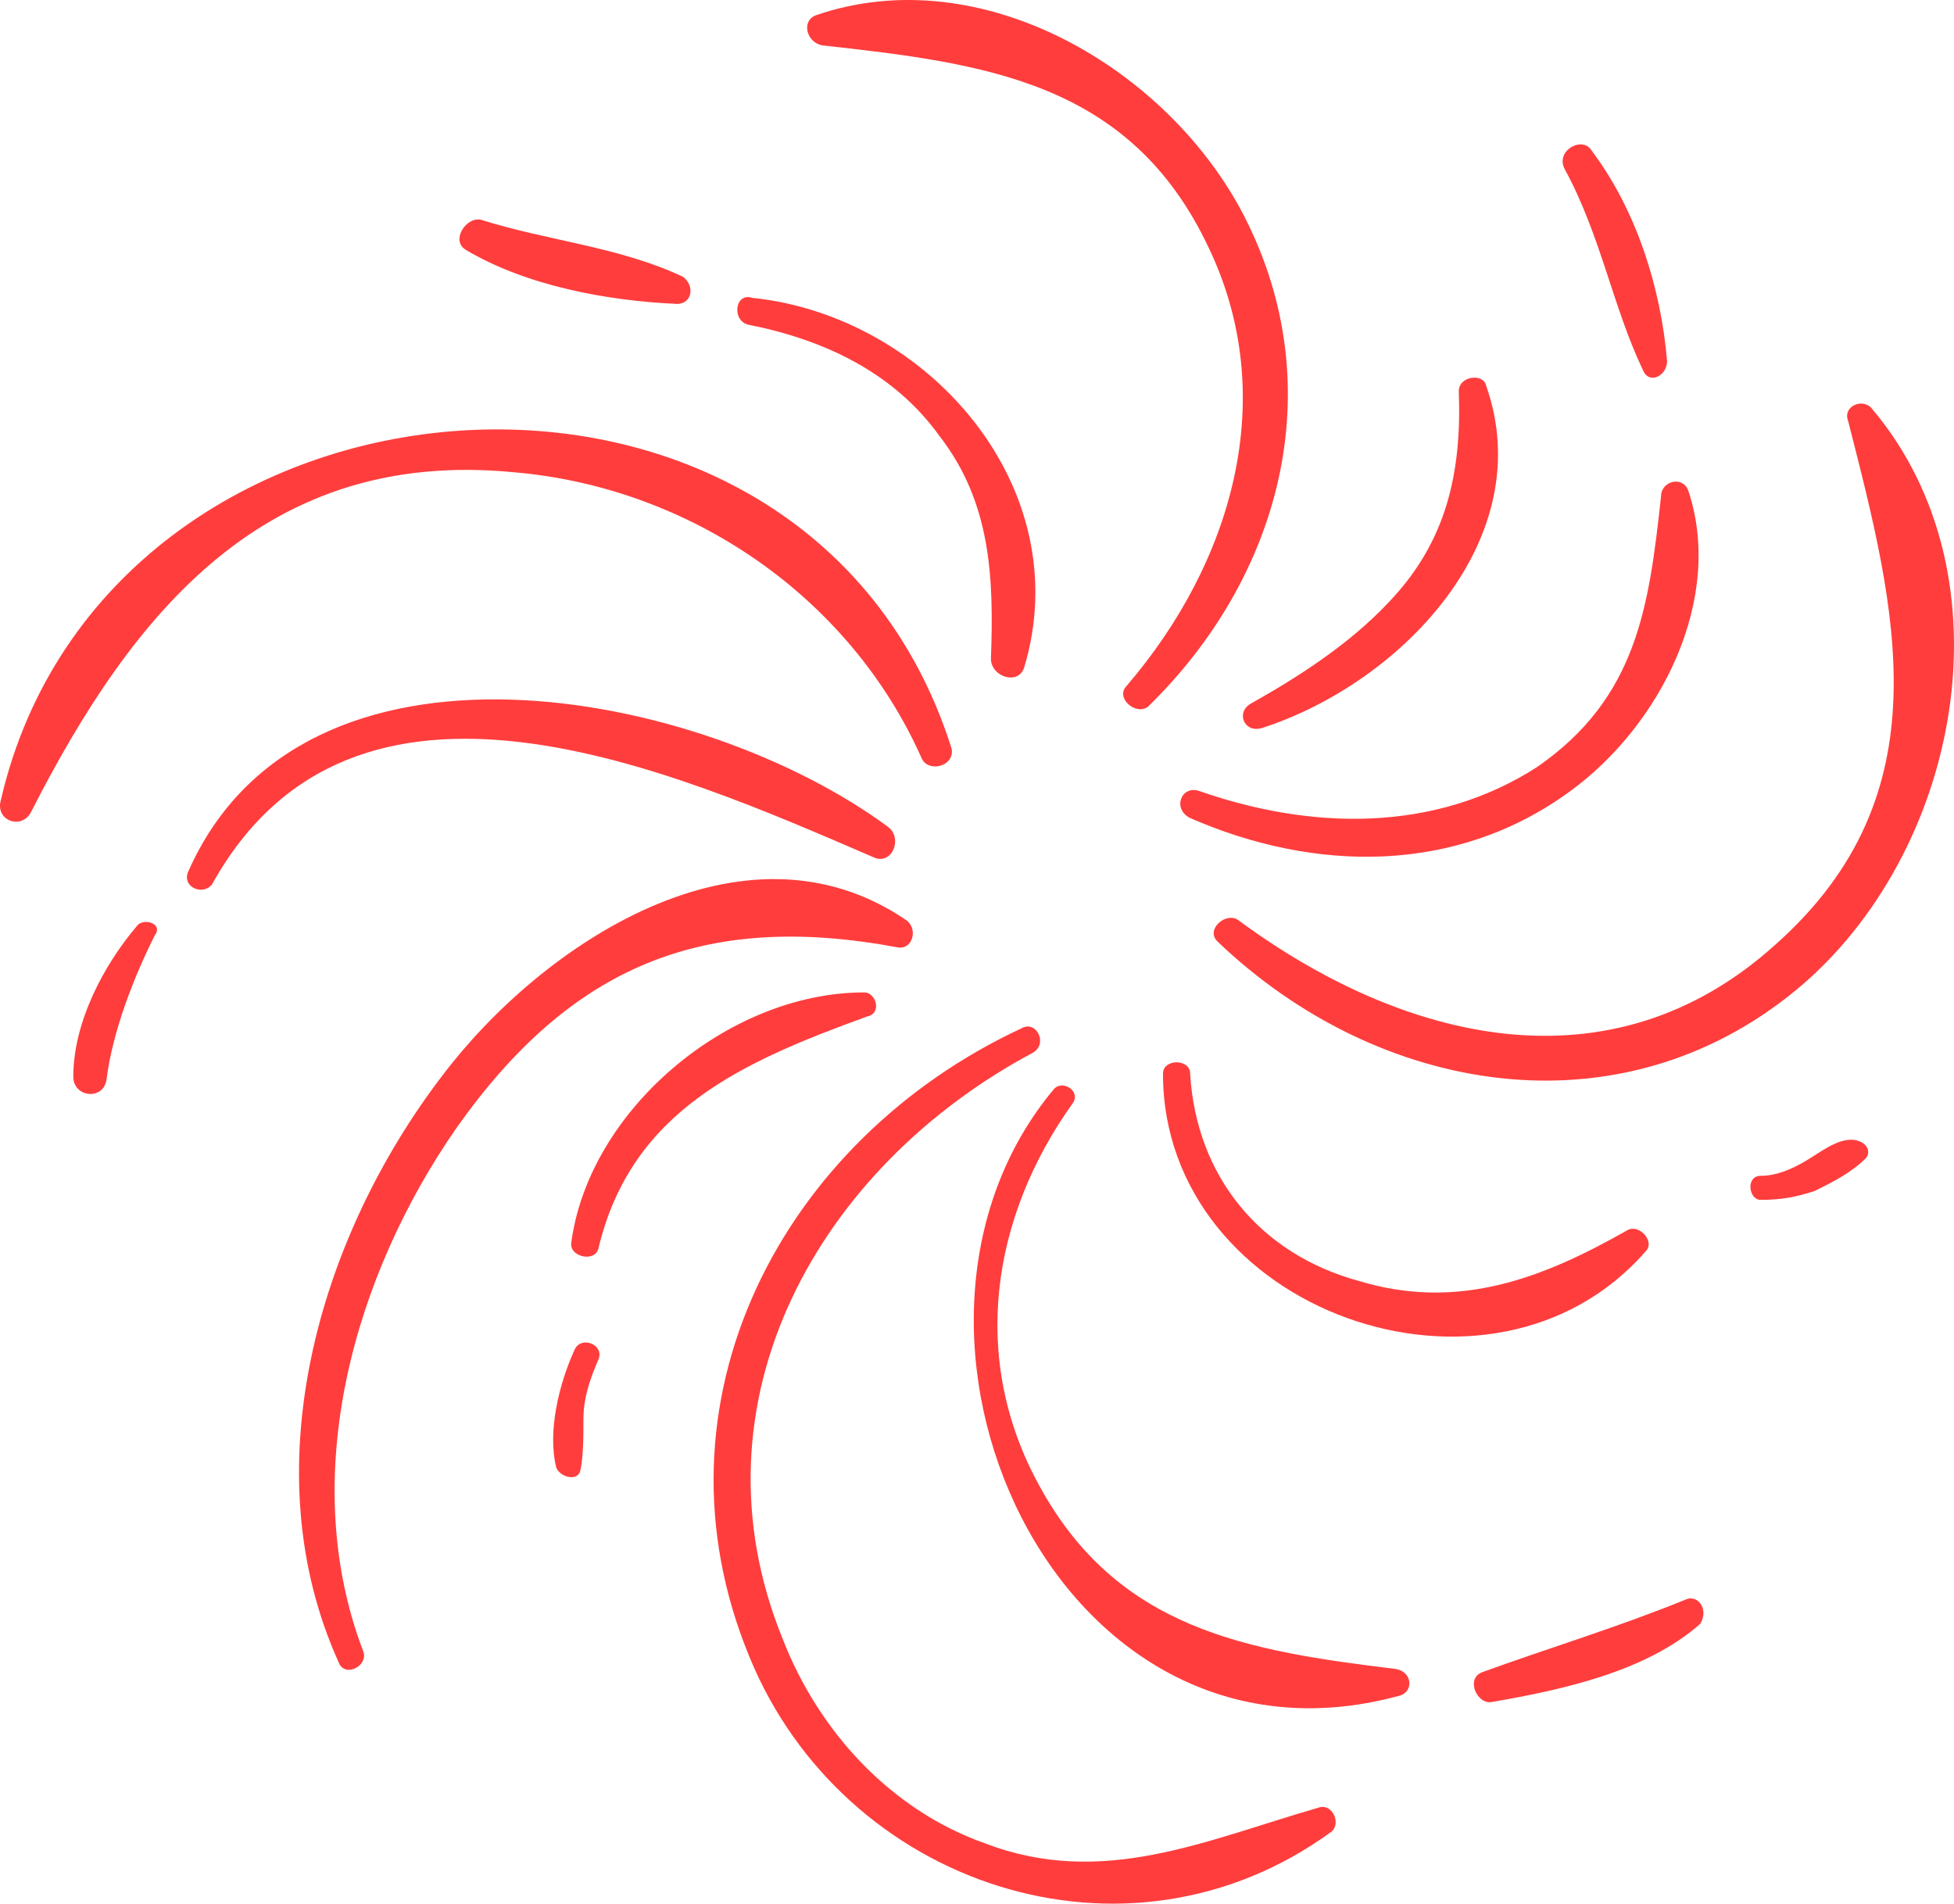
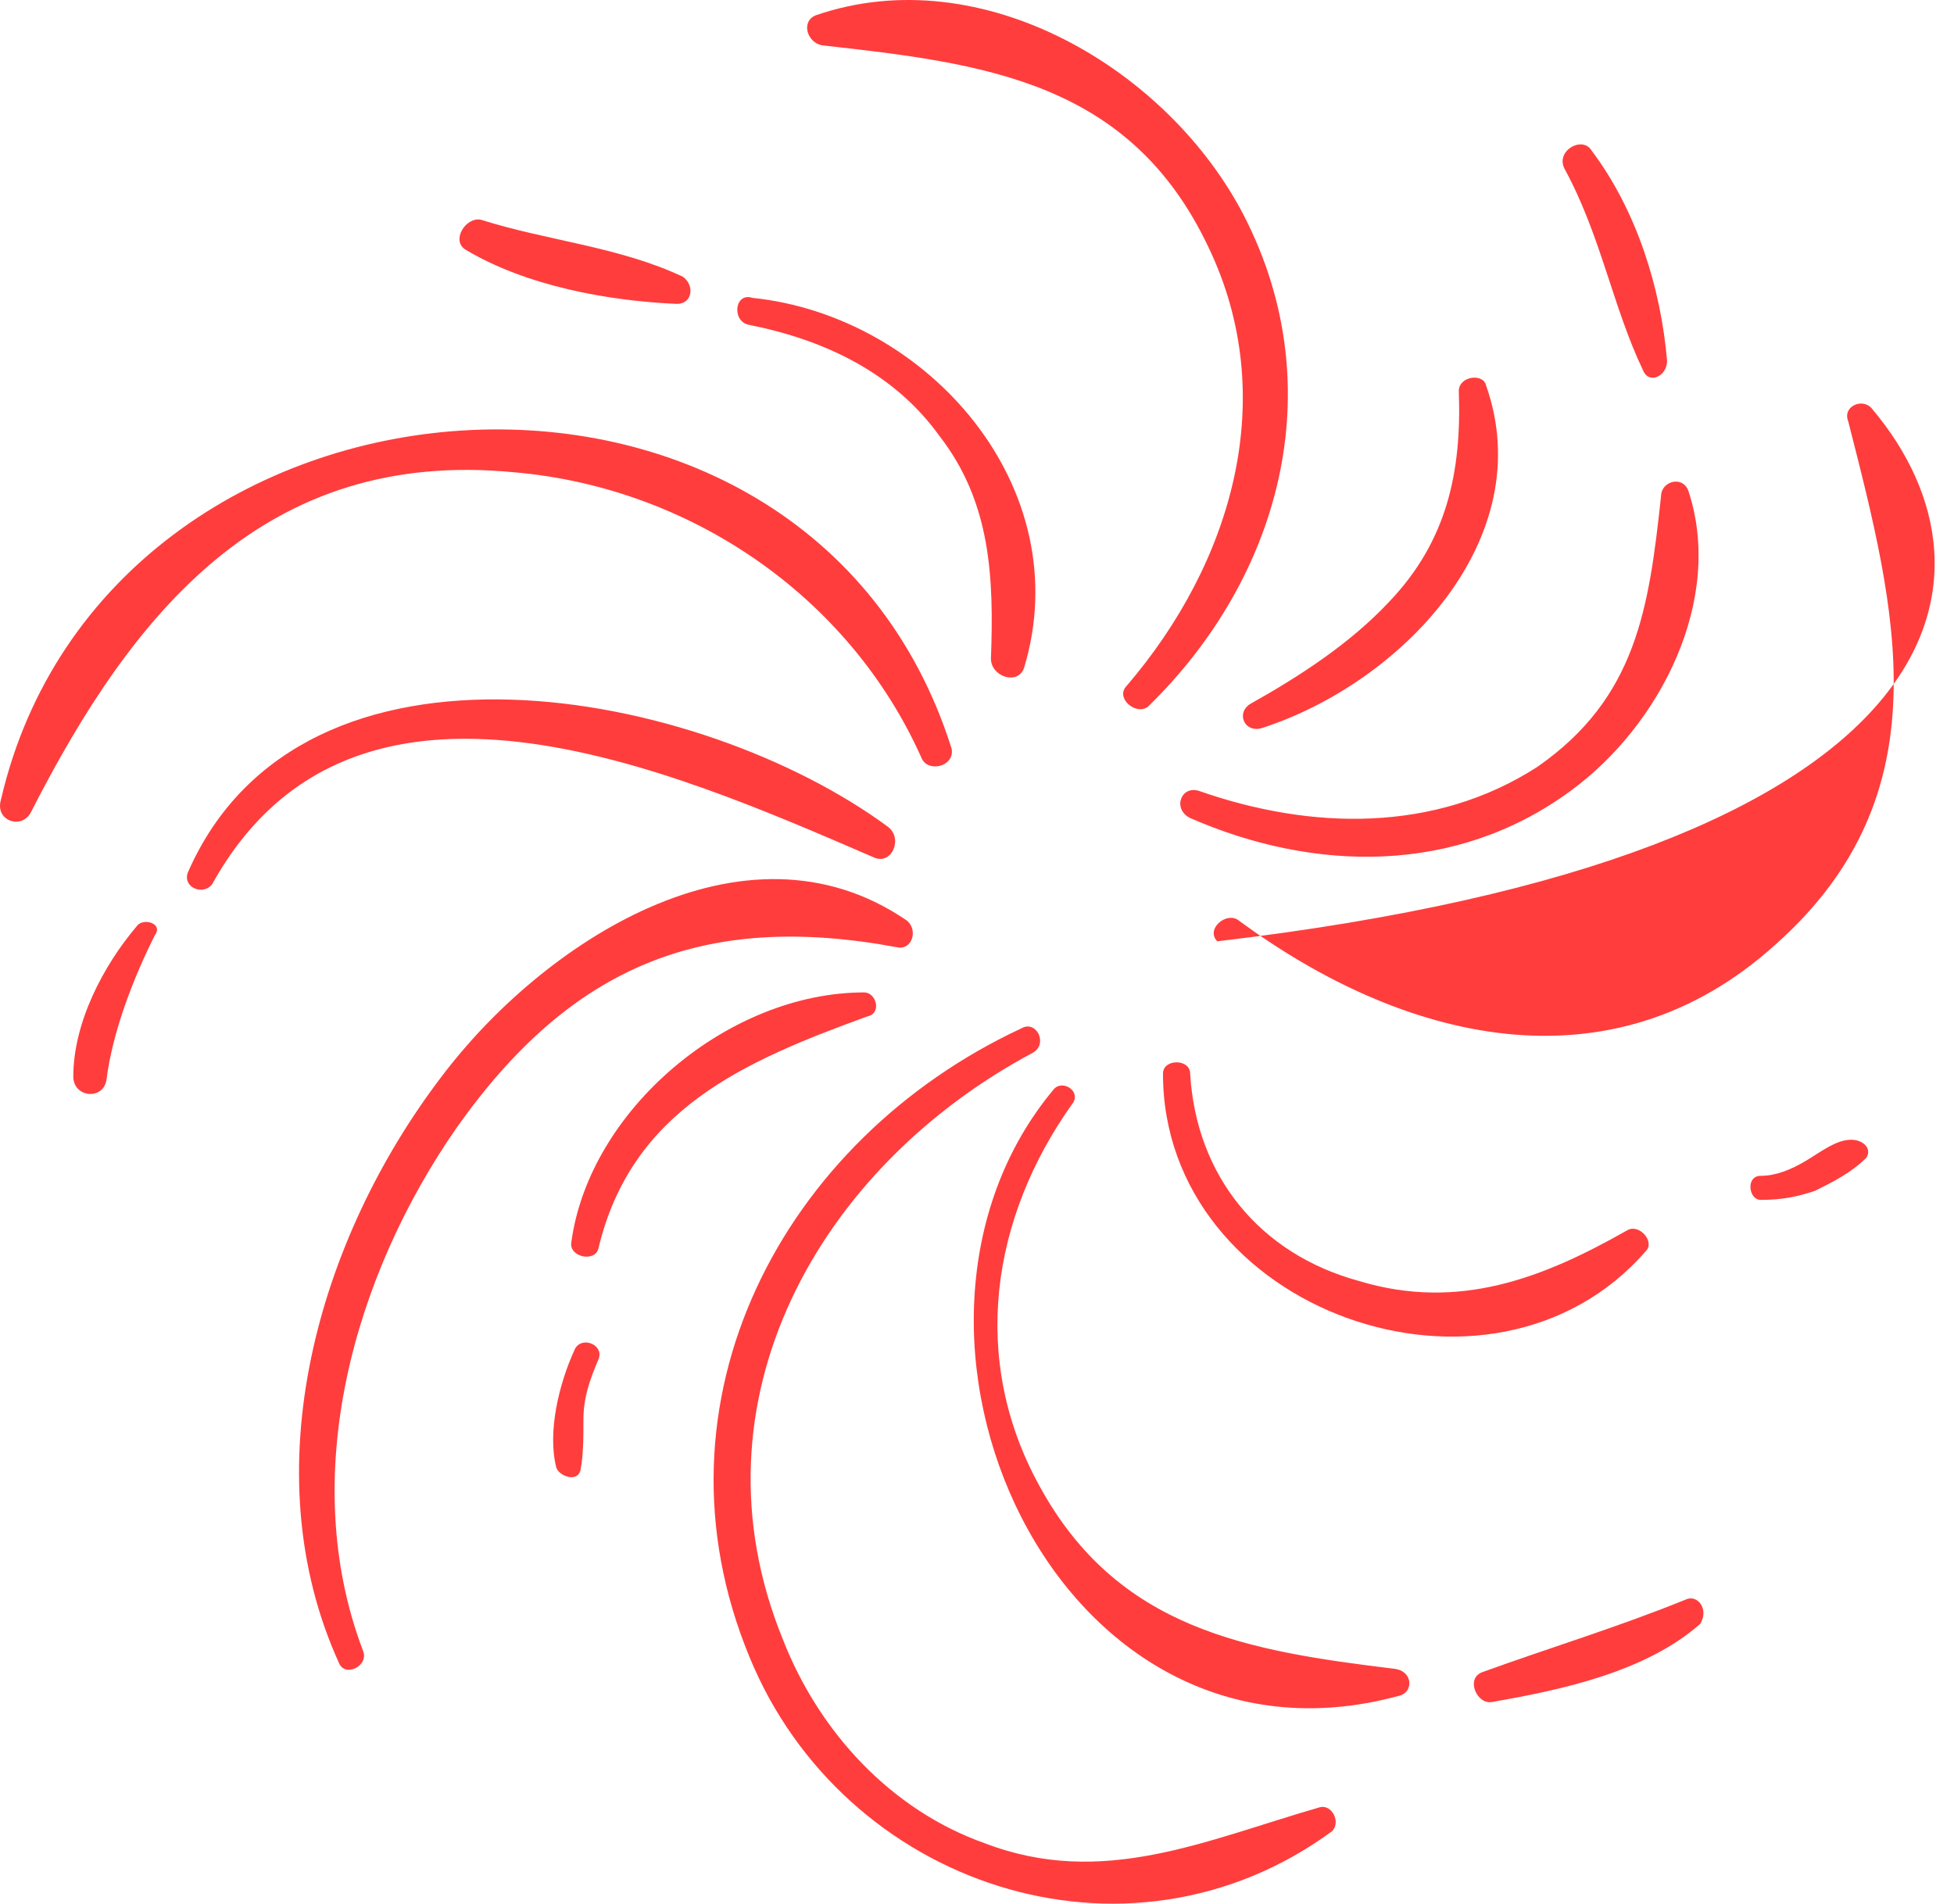
<svg xmlns="http://www.w3.org/2000/svg" width="194" height="189" viewBox="0 0 194 189" fill="none">
-   <path d="M131.049 179.425C119.661 182.709 109.471 187.485 97.784 183.007C88.493 179.724 81.301 171.962 77.705 162.709C68.115 139.127 81.301 115.843 102.579 104.5C104.077 103.604 102.878 101.216 101.38 102.112C77.705 113.156 63.919 139.127 74.408 164.5C83.698 187.186 111.869 196.738 132.247 181.813C133.146 180.918 132.247 179.127 131.049 179.425ZM138.541 165.694C123.856 163.903 110.97 161.813 103.178 147.485C96.285 134.947 98.383 120.918 106.474 109.574C107.374 108.38 105.575 107.186 104.676 108.082C84.597 131.962 104.676 177.634 138.84 168.38C140.339 168.082 140.339 165.992 138.541 165.694ZM163.415 124.201C164.314 123.306 162.815 121.515 161.617 122.112C153.225 126.888 144.834 130.171 134.945 127.186C125.055 124.5 118.762 116.739 118.162 106.589C118.162 105.097 115.465 105.097 115.465 106.589C115.465 130.171 148.131 141.813 163.415 124.201ZM122.957 91.365C121.758 90.47 119.661 92.261 120.859 93.455C136.743 108.679 160.718 112.858 178.399 98.231C194.582 84.798 199.976 57.336 185.891 40.619C184.992 39.425 182.894 40.321 183.494 41.813C188.289 60.619 193.084 78.828 176.301 93.754C159.818 108.679 139.14 103.306 122.957 91.365ZM119.061 78.53C117.263 77.933 116.364 80.321 118.162 81.216C130.449 86.589 144.535 86.888 155.923 78.53C164.913 71.963 171.207 59.425 167.61 48.679C167.011 47.186 164.913 47.783 164.913 49.276C163.714 60.321 162.516 69.276 152.626 76.142C142.437 82.709 130.15 82.41 119.061 78.53ZM81.6 4.5C97.784 6.291 112.168 8.082 119.96 24.5C127.153 39.425 122.358 55.843 111.869 68.082C110.67 69.276 112.768 71.067 113.967 70.171C127.153 57.336 132.247 38.53 123.557 21.515C116.064 6.888 97.484 -4.157 81.001 1.515C79.503 2.112 80.102 4.201 81.6 4.5ZM74.408 32.261C81.9 33.754 88.793 37.037 93.288 43.306C98.383 49.873 98.683 57.336 98.383 65.395C98.383 67.186 101.08 68.082 101.679 66.291C107.074 48.38 92.09 31.366 74.708 29.574C72.91 28.977 72.61 31.962 74.408 32.261ZM51.033 46.888C68.414 48.38 84.298 59.127 91.49 75.246C92.09 76.739 94.787 76.142 94.487 74.35C80.102 28.679 10.575 34.052 0.086 79.425C-0.513 81.515 2.184 82.41 3.083 80.619C13.272 60.619 26.458 44.5 51.033 46.888ZM86.695 85.097C88.493 85.992 89.692 83.306 88.194 82.112C69.613 68.38 30.055 60.619 18.666 86.589C18.067 88.082 20.165 88.977 21.064 87.783C35.149 62.41 66.616 76.44 86.695 85.097ZM89.093 94.052C90.591 94.35 91.191 92.261 89.992 91.365C73.809 80.321 53.73 93.754 43.84 106.888C31.553 123.007 24.96 145.992 33.651 165.097C34.25 166.589 36.648 165.395 36.048 163.903C29.455 146.589 35.149 126.589 45.339 111.962C56.727 95.843 69.913 90.47 89.093 94.052ZM85.796 98.53C72.31 98.53 58.525 110.171 56.727 123.306C56.427 124.798 59.124 125.395 59.424 123.903C62.72 110.171 73.809 105.395 86.096 100.918C87.594 100.619 86.995 98.53 85.796 98.53ZM183.793 113.156C182.295 113.156 180.796 114.35 179.298 115.246C177.8 116.142 176.301 116.739 174.803 116.739C173.304 116.739 173.604 119.127 174.803 119.127C176.901 119.127 178.399 118.828 180.197 118.231C181.995 117.336 183.793 116.44 185.292 114.947C185.891 114.052 184.992 113.156 183.793 113.156ZM167.311 158.828C160.718 161.515 153.825 163.604 147.232 165.992C145.434 166.589 146.632 169.276 148.131 168.977C155.024 167.783 163.415 165.992 168.809 161.216C169.708 159.724 168.509 158.231 167.311 158.828ZM57.026 134.052C55.528 137.336 54.329 142.112 55.228 145.694C55.528 146.589 57.326 147.186 57.626 145.992C57.925 144.5 57.925 142.709 57.925 140.918C57.925 138.828 58.525 137.037 59.424 134.947C60.023 133.455 57.626 132.559 57.026 134.052ZM13.572 91.962C10.275 95.843 7.278 101.515 7.278 106.888C7.278 108.977 10.275 109.276 10.575 107.186C11.174 102.41 13.272 97.037 15.37 92.858C16.269 91.664 14.171 91.067 13.572 91.962ZM46.238 24.798C52.231 28.38 60.323 29.873 67.216 30.172C68.714 30.172 69.014 28.38 67.815 27.485C61.522 24.5 54.329 23.903 47.736 21.813C46.238 21.515 44.739 23.903 46.238 24.798ZM163.115 36.739C163.714 38.231 165.513 37.336 165.513 35.843C164.913 28.679 162.516 20.918 158.02 14.948C157.121 13.455 154.424 14.948 155.323 16.739C158.919 23.306 160.118 30.47 163.115 36.739ZM124.156 69.873C122.657 70.768 123.557 72.858 125.355 72.261C139.14 67.783 152.926 53.455 147.531 38.231C147.232 37.037 144.834 37.336 144.834 38.828C145.134 46.888 143.635 53.754 137.941 59.724C134.046 63.903 128.951 67.186 124.156 69.873Z" fill="#FF3D3D" />
+   <path d="M131.049 179.425C119.661 182.709 109.471 187.485 97.784 183.007C88.493 179.724 81.301 171.962 77.705 162.709C68.115 139.127 81.301 115.843 102.579 104.5C104.077 103.604 102.878 101.216 101.38 102.112C77.705 113.156 63.919 139.127 74.408 164.5C83.698 187.186 111.869 196.738 132.247 181.813C133.146 180.918 132.247 179.127 131.049 179.425ZM138.541 165.694C123.856 163.903 110.97 161.813 103.178 147.485C96.285 134.947 98.383 120.918 106.474 109.574C107.374 108.38 105.575 107.186 104.676 108.082C84.597 131.962 104.676 177.634 138.84 168.38C140.339 168.082 140.339 165.992 138.541 165.694ZM163.415 124.201C164.314 123.306 162.815 121.515 161.617 122.112C153.225 126.888 144.834 130.171 134.945 127.186C125.055 124.5 118.762 116.739 118.162 106.589C118.162 105.097 115.465 105.097 115.465 106.589C115.465 130.171 148.131 141.813 163.415 124.201ZM122.957 91.365C121.758 90.47 119.661 92.261 120.859 93.455C194.582 84.798 199.976 57.336 185.891 40.619C184.992 39.425 182.894 40.321 183.494 41.813C188.289 60.619 193.084 78.828 176.301 93.754C159.818 108.679 139.14 103.306 122.957 91.365ZM119.061 78.53C117.263 77.933 116.364 80.321 118.162 81.216C130.449 86.589 144.535 86.888 155.923 78.53C164.913 71.963 171.207 59.425 167.61 48.679C167.011 47.186 164.913 47.783 164.913 49.276C163.714 60.321 162.516 69.276 152.626 76.142C142.437 82.709 130.15 82.41 119.061 78.53ZM81.6 4.5C97.784 6.291 112.168 8.082 119.96 24.5C127.153 39.425 122.358 55.843 111.869 68.082C110.67 69.276 112.768 71.067 113.967 70.171C127.153 57.336 132.247 38.53 123.557 21.515C116.064 6.888 97.484 -4.157 81.001 1.515C79.503 2.112 80.102 4.201 81.6 4.5ZM74.408 32.261C81.9 33.754 88.793 37.037 93.288 43.306C98.383 49.873 98.683 57.336 98.383 65.395C98.383 67.186 101.08 68.082 101.679 66.291C107.074 48.38 92.09 31.366 74.708 29.574C72.91 28.977 72.61 31.962 74.408 32.261ZM51.033 46.888C68.414 48.38 84.298 59.127 91.49 75.246C92.09 76.739 94.787 76.142 94.487 74.35C80.102 28.679 10.575 34.052 0.086 79.425C-0.513 81.515 2.184 82.41 3.083 80.619C13.272 60.619 26.458 44.5 51.033 46.888ZM86.695 85.097C88.493 85.992 89.692 83.306 88.194 82.112C69.613 68.38 30.055 60.619 18.666 86.589C18.067 88.082 20.165 88.977 21.064 87.783C35.149 62.41 66.616 76.44 86.695 85.097ZM89.093 94.052C90.591 94.35 91.191 92.261 89.992 91.365C73.809 80.321 53.73 93.754 43.84 106.888C31.553 123.007 24.96 145.992 33.651 165.097C34.25 166.589 36.648 165.395 36.048 163.903C29.455 146.589 35.149 126.589 45.339 111.962C56.727 95.843 69.913 90.47 89.093 94.052ZM85.796 98.53C72.31 98.53 58.525 110.171 56.727 123.306C56.427 124.798 59.124 125.395 59.424 123.903C62.72 110.171 73.809 105.395 86.096 100.918C87.594 100.619 86.995 98.53 85.796 98.53ZM183.793 113.156C182.295 113.156 180.796 114.35 179.298 115.246C177.8 116.142 176.301 116.739 174.803 116.739C173.304 116.739 173.604 119.127 174.803 119.127C176.901 119.127 178.399 118.828 180.197 118.231C181.995 117.336 183.793 116.44 185.292 114.947C185.891 114.052 184.992 113.156 183.793 113.156ZM167.311 158.828C160.718 161.515 153.825 163.604 147.232 165.992C145.434 166.589 146.632 169.276 148.131 168.977C155.024 167.783 163.415 165.992 168.809 161.216C169.708 159.724 168.509 158.231 167.311 158.828ZM57.026 134.052C55.528 137.336 54.329 142.112 55.228 145.694C55.528 146.589 57.326 147.186 57.626 145.992C57.925 144.5 57.925 142.709 57.925 140.918C57.925 138.828 58.525 137.037 59.424 134.947C60.023 133.455 57.626 132.559 57.026 134.052ZM13.572 91.962C10.275 95.843 7.278 101.515 7.278 106.888C7.278 108.977 10.275 109.276 10.575 107.186C11.174 102.41 13.272 97.037 15.37 92.858C16.269 91.664 14.171 91.067 13.572 91.962ZM46.238 24.798C52.231 28.38 60.323 29.873 67.216 30.172C68.714 30.172 69.014 28.38 67.815 27.485C61.522 24.5 54.329 23.903 47.736 21.813C46.238 21.515 44.739 23.903 46.238 24.798ZM163.115 36.739C163.714 38.231 165.513 37.336 165.513 35.843C164.913 28.679 162.516 20.918 158.02 14.948C157.121 13.455 154.424 14.948 155.323 16.739C158.919 23.306 160.118 30.47 163.115 36.739ZM124.156 69.873C122.657 70.768 123.557 72.858 125.355 72.261C139.14 67.783 152.926 53.455 147.531 38.231C147.232 37.037 144.834 37.336 144.834 38.828C145.134 46.888 143.635 53.754 137.941 59.724C134.046 63.903 128.951 67.186 124.156 69.873Z" fill="#FF3D3D" />
</svg>